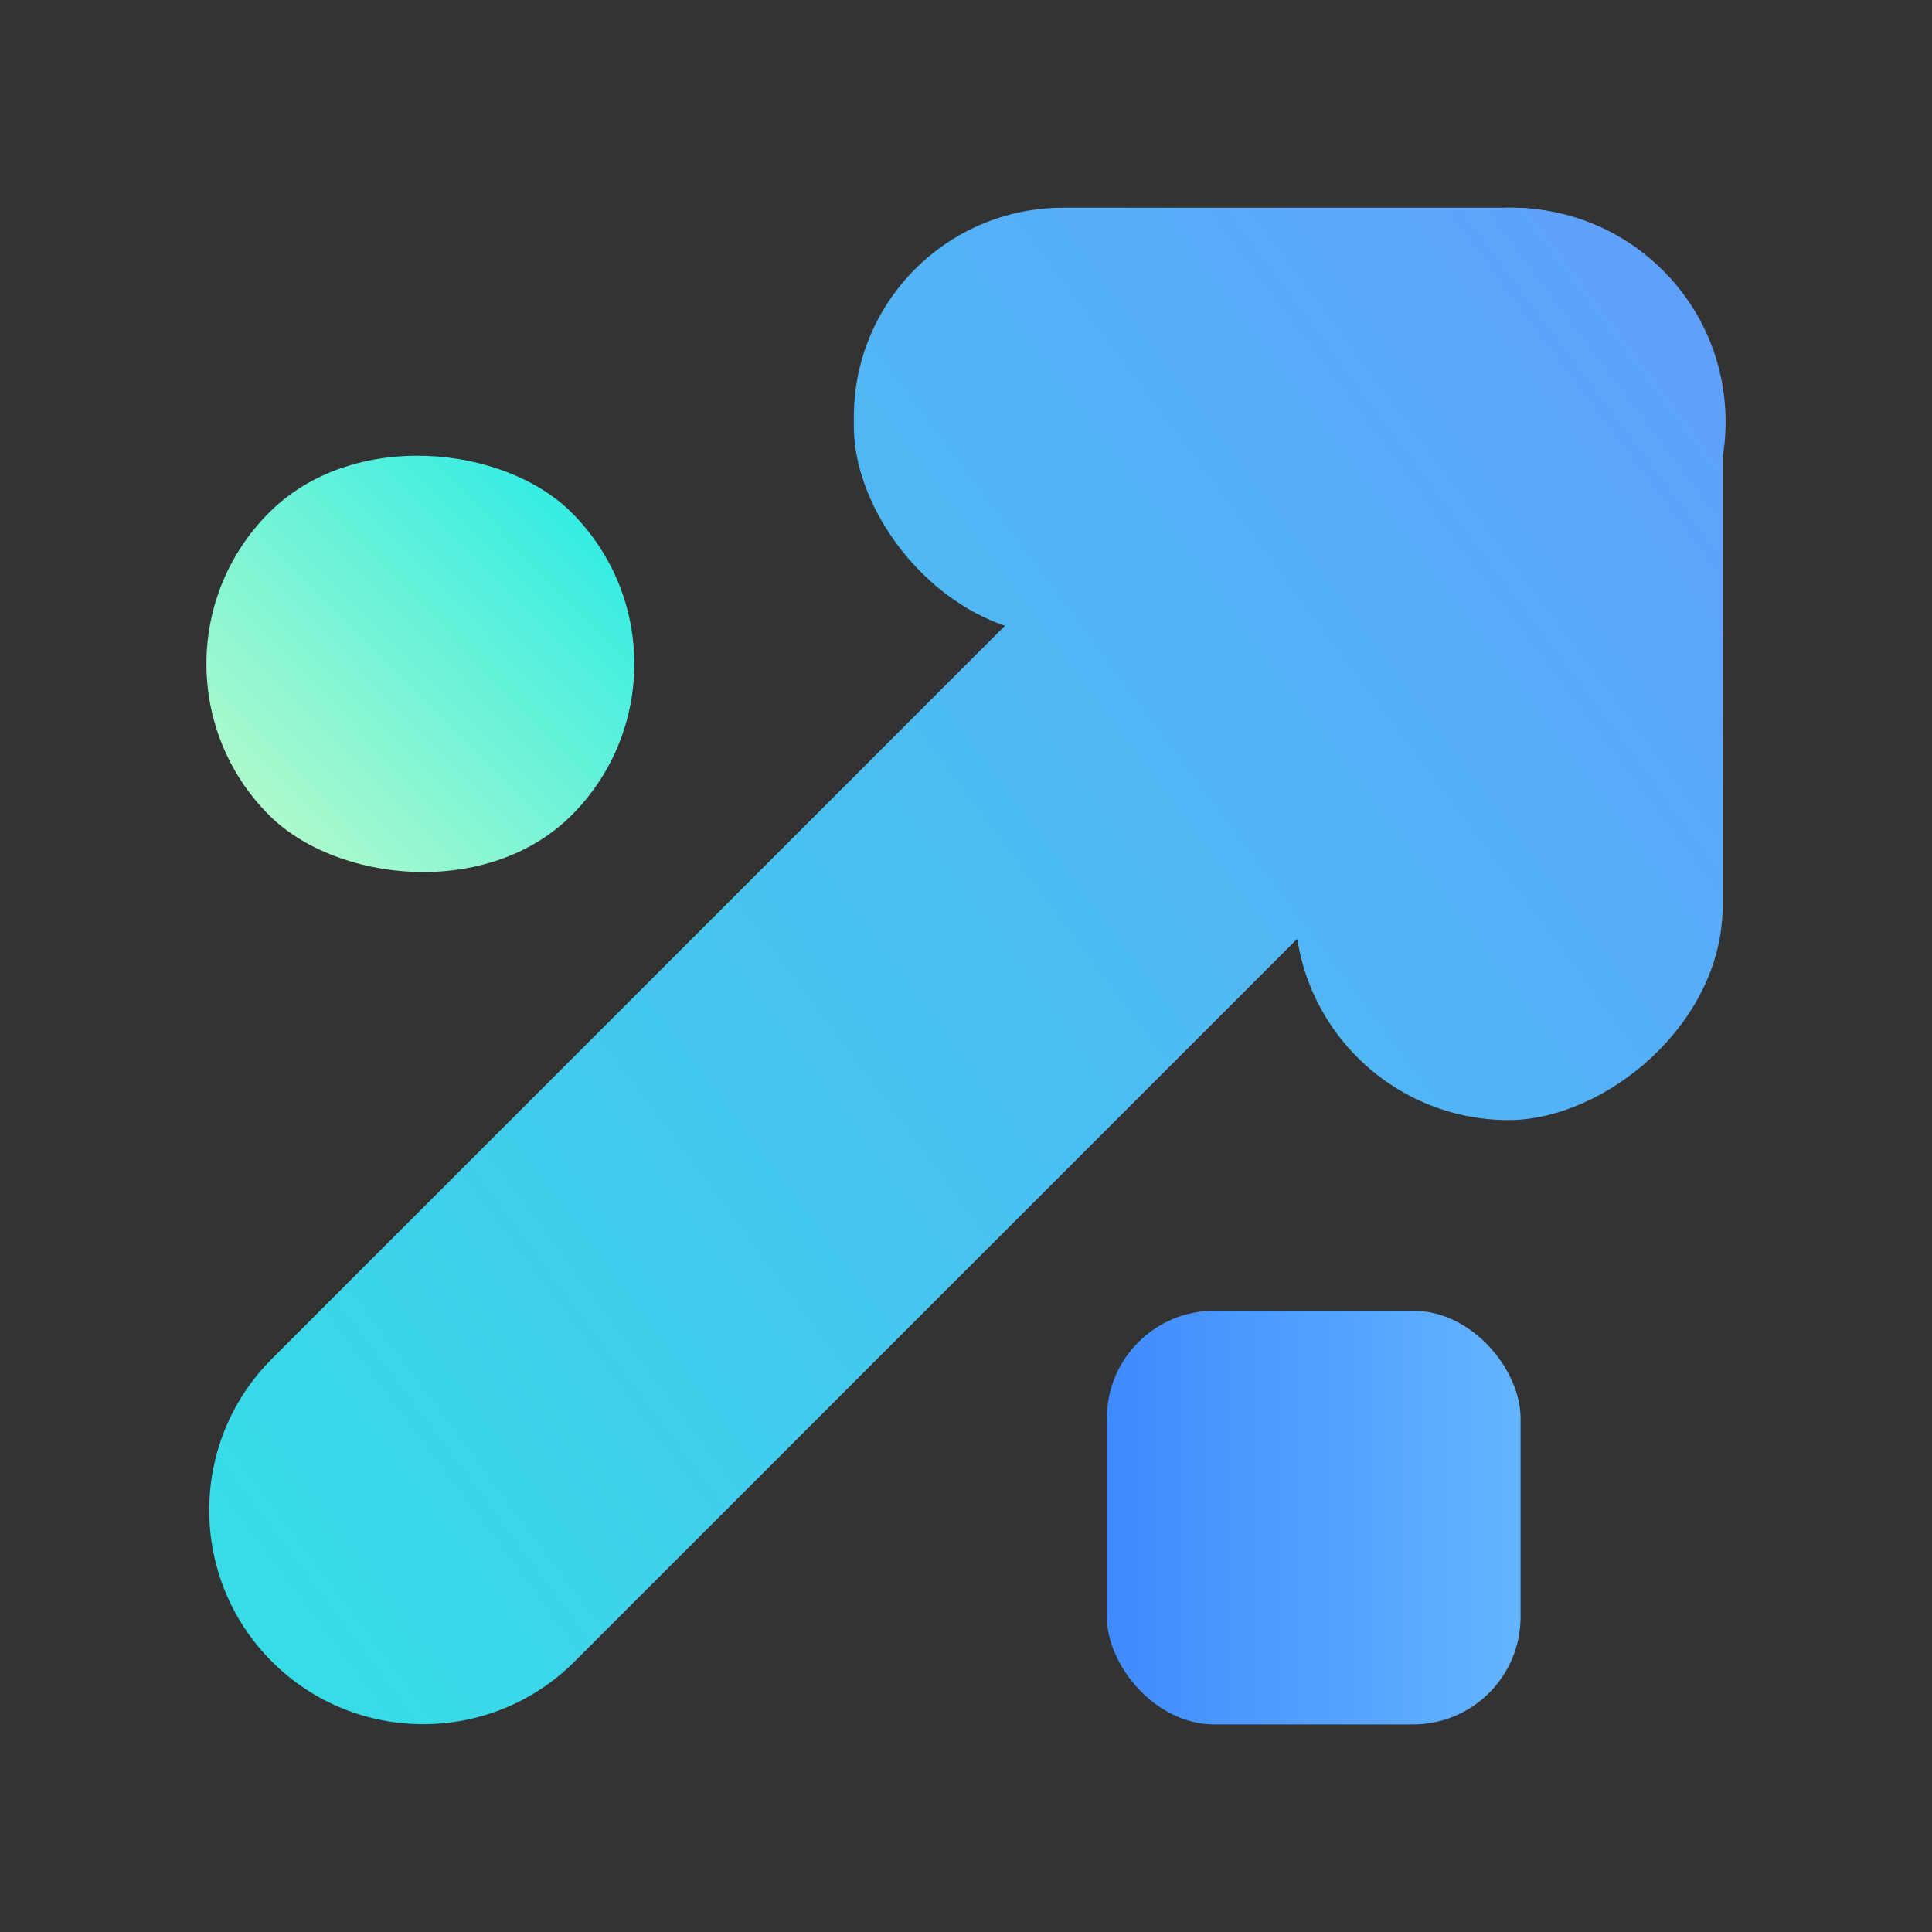
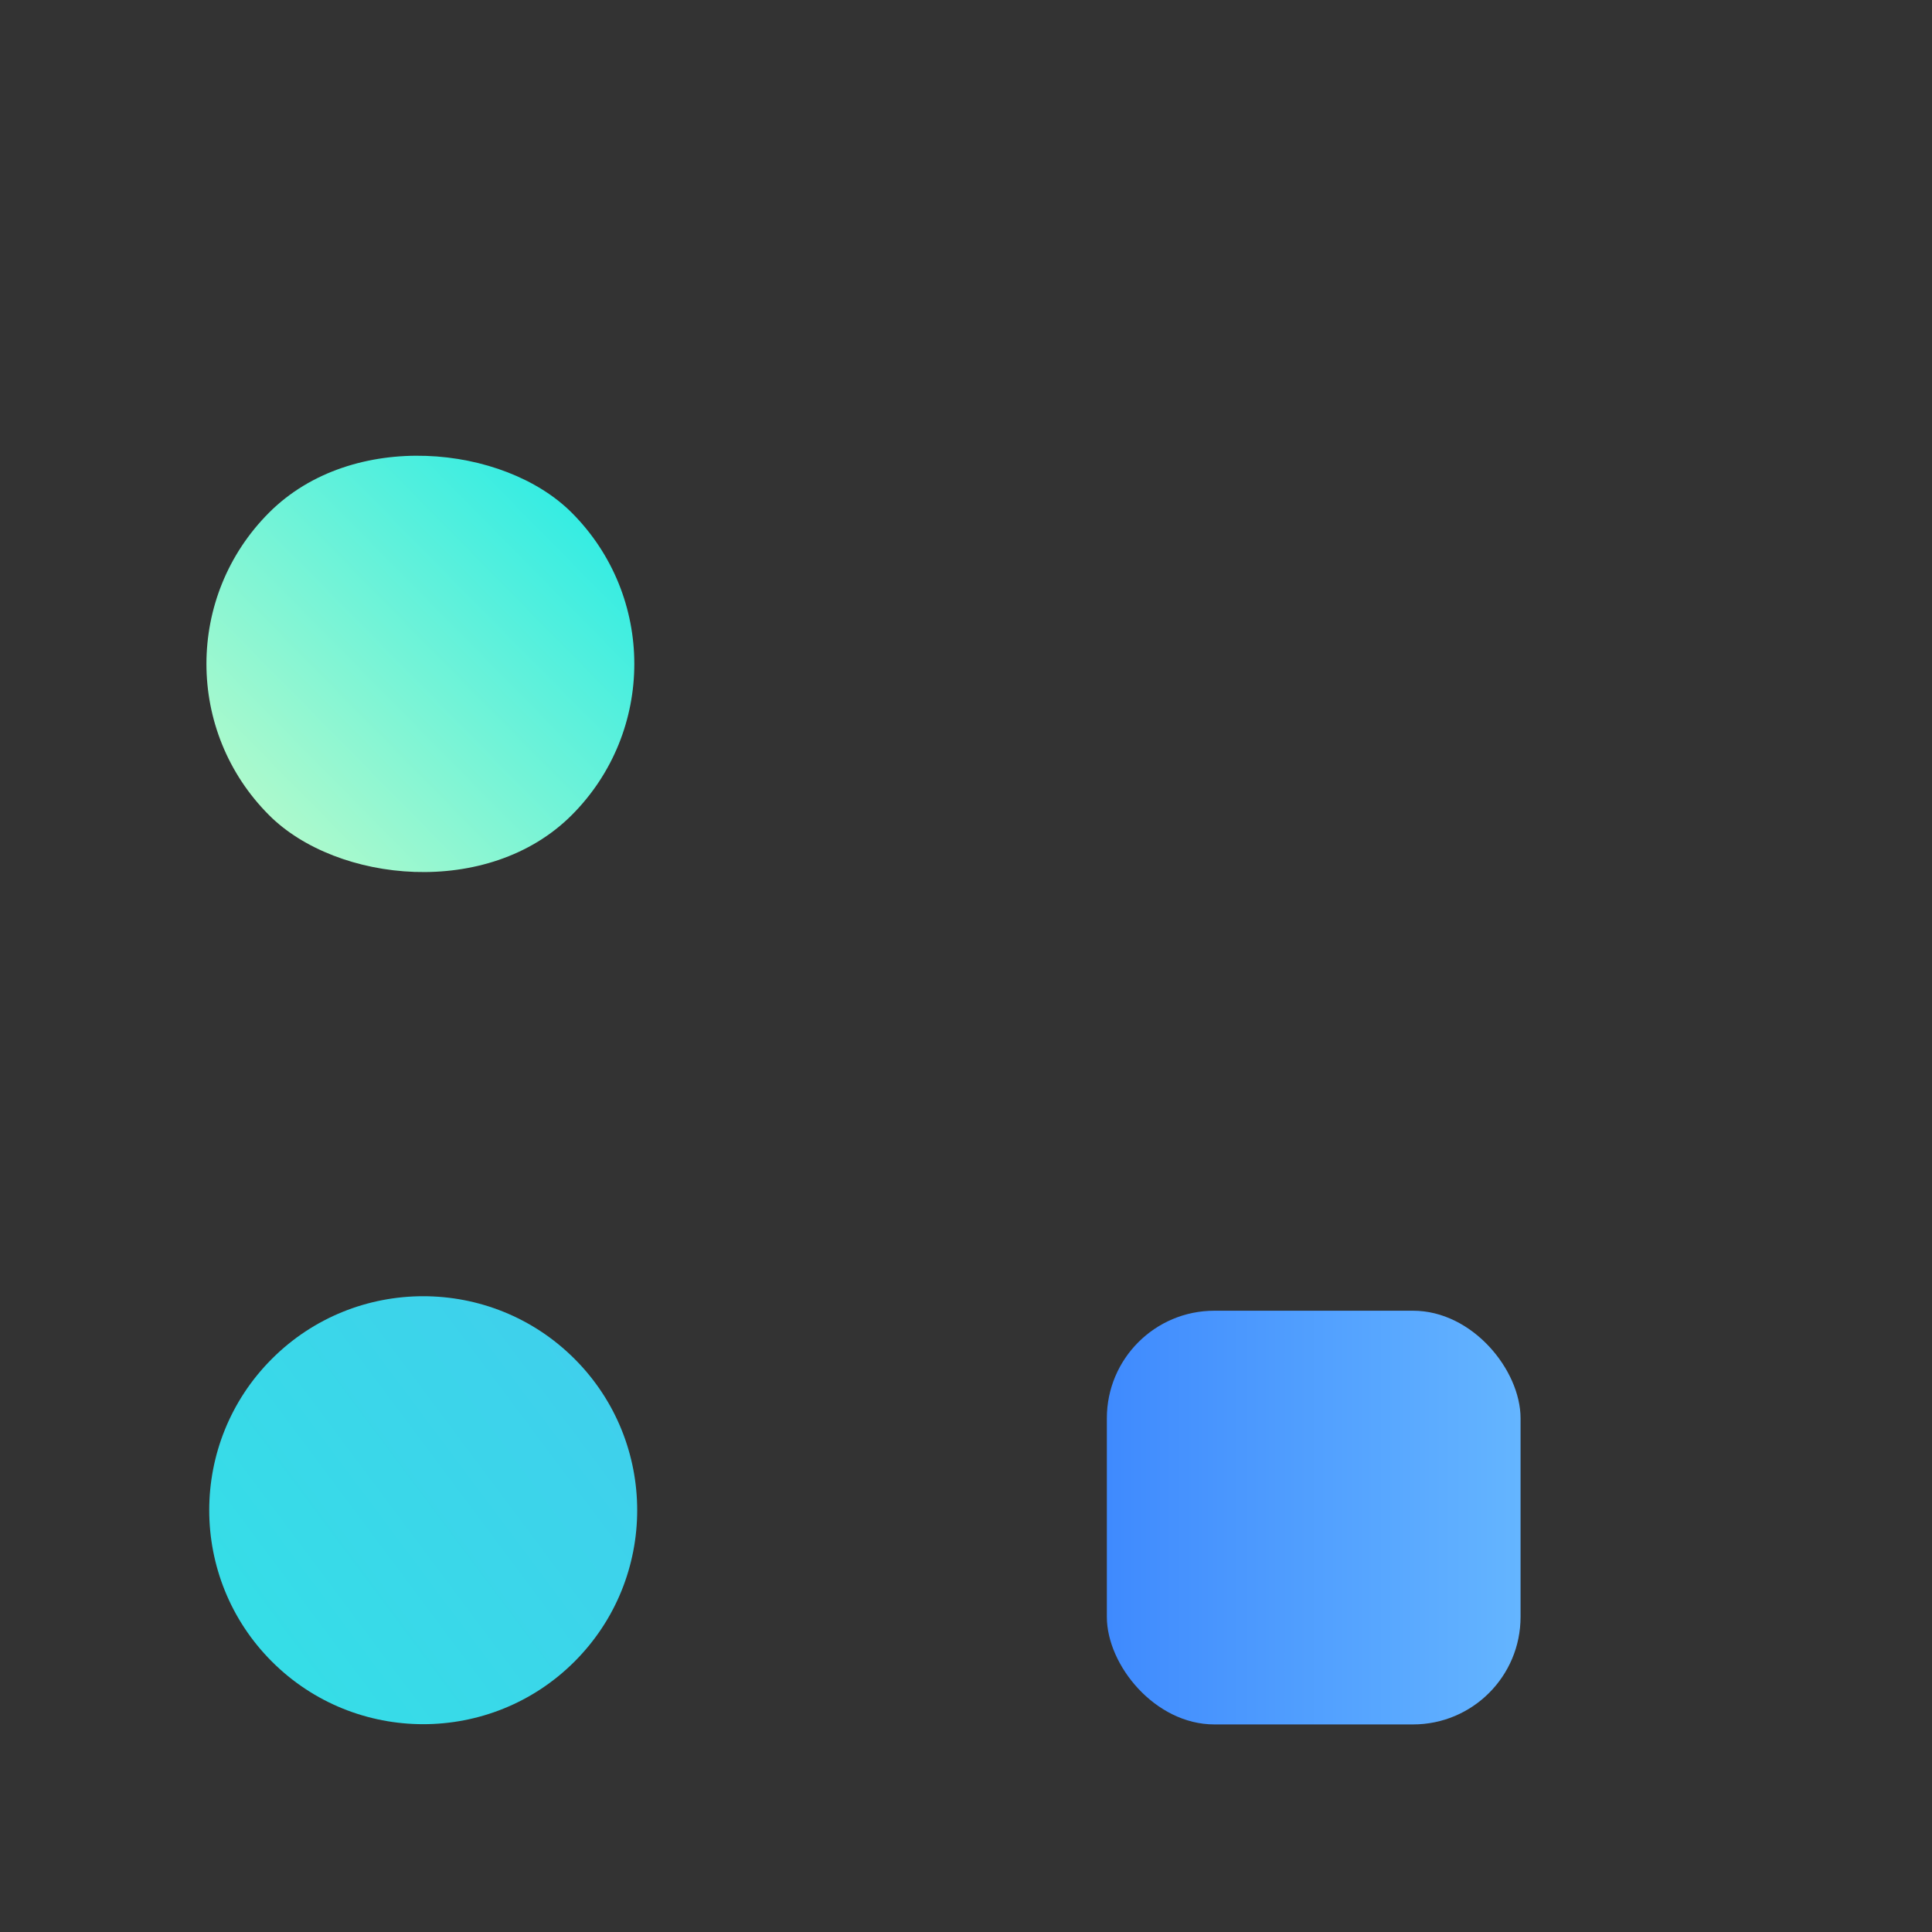
<svg xmlns="http://www.w3.org/2000/svg" xmlns:xlink="http://www.w3.org/1999/xlink" viewBox="0 0 119.88 119.88">
  <rect x="0" y="0" width="119.88" height="119.88" fill="#333333" stroke="none" />
  <defs>
    <style>.cls-1,.cls-2{fill:none;}.cls-3{fill:url(#Sfumatura_senza_nome_17);}.cls-3,.cls-4,.cls-5,.cls-6,.cls-7{mix-blend-mode:multiply;}.cls-2{isolation:isolate;}.cls-4{fill:url(#Sfumatura_senza_nome_9-2);}.cls-5{fill:url(#Sfumatura_senza_nome_9-3);}.cls-6{fill:url(#Sfumatura_senza_nome_5);}.cls-7{fill:url(#Sfumatura_senza_nome_9);}</style>
    <linearGradient id="Sfumatura_senza_nome_9" x1="-1.94" y1="106.19" x2="115.06" y2="18.86" gradientTransform="translate(59.96 -24.89) rotate(45)" gradientUnits="userSpaceOnUse">
      <stop offset="0" stop-color="#30e6e4" />
      <stop offset="1" stop-color="#629cfe" />
    </linearGradient>
    <linearGradient id="Sfumatura_senza_nome_9-2" x1="1.1" y1="110.25" x2="118.1" y2="22.92" gradientTransform="translate(134.81 -52.42) rotate(90)" xlink:href="#Sfumatura_senza_nome_9" />
    <linearGradient id="Sfumatura_senza_nome_9-3" x1="-11" y1="94.04" x2="106" y2="6.71" gradientTransform="matrix(1,0,0,1,0,0)" xlink:href="#Sfumatura_senza_nome_9" />
    <linearGradient id="Sfumatura_senza_nome_5" x1="13" y1="-4.75" x2="-19" y2="-4.97" gradientTransform="translate(29.19 46.06)" gradientUnits="userSpaceOnUse">
      <stop offset="0" stop-color="#29ebe5" />
      <stop offset="1" stop-color="#b8fbca" />
    </linearGradient>
    <linearGradient id="Sfumatura_senza_nome_17" x1="68.68" y1="94.16" x2="94.34" y2="94.16" gradientUnits="userSpaceOnUse">
      <stop offset="0" stop-color="#3f8afe" />
      <stop offset="1" stop-color="#64b5ff" />
    </linearGradient>
  </defs>
  <g class="cls-2">
    <g id="Livello_2">
      <g id="Livello_1-2">
        <rect class="cls-1" width="119.88" height="119.88" />
-         <path class="cls-7" d="m12.27,46.66h95.51c7.33,0,13.28,5.95,13.28,13.28h0c0,7.33-5.95,13.28-13.28,13.28H12.27c-7.33,0-13.28-5.95-13.28-13.28h0c0-7.33,5.95-13.28,13.28-13.28Z" transform="translate(-24.8 60) rotate(-45)" />
-         <rect class="cls-4" x="65.31" y="27.92" width="56.61" height="26.55" rx="13.28" ry="13.28" transform="translate(52.42 134.81) rotate(-90)" />
-         <rect class="cls-5" x="52.98" y="12.89" width="53.92" height="26.55" rx="12.99" ry="12.99" />
+         <path class="cls-7" d="m12.27,46.66c7.33,0,13.28,5.95,13.28,13.28h0c0,7.33-5.95,13.28-13.28,13.28H12.27c-7.33,0-13.28-5.95-13.28-13.28h0c0-7.33,5.95-13.28,13.28-13.28Z" transform="translate(-24.8 60) rotate(-45)" />
        <rect class="cls-6" x="12.81" y="27.92" width="26.55" height="26.55" rx="13.28" ry="13.28" transform="translate(-21.49 30.51) rotate(-45)" />
        <rect class="cls-3" x="68.68" y="81.33" width="25.67" height="25.67" rx="6.67" ry="6.67" />
      </g>
    </g>
  </g>
</svg>